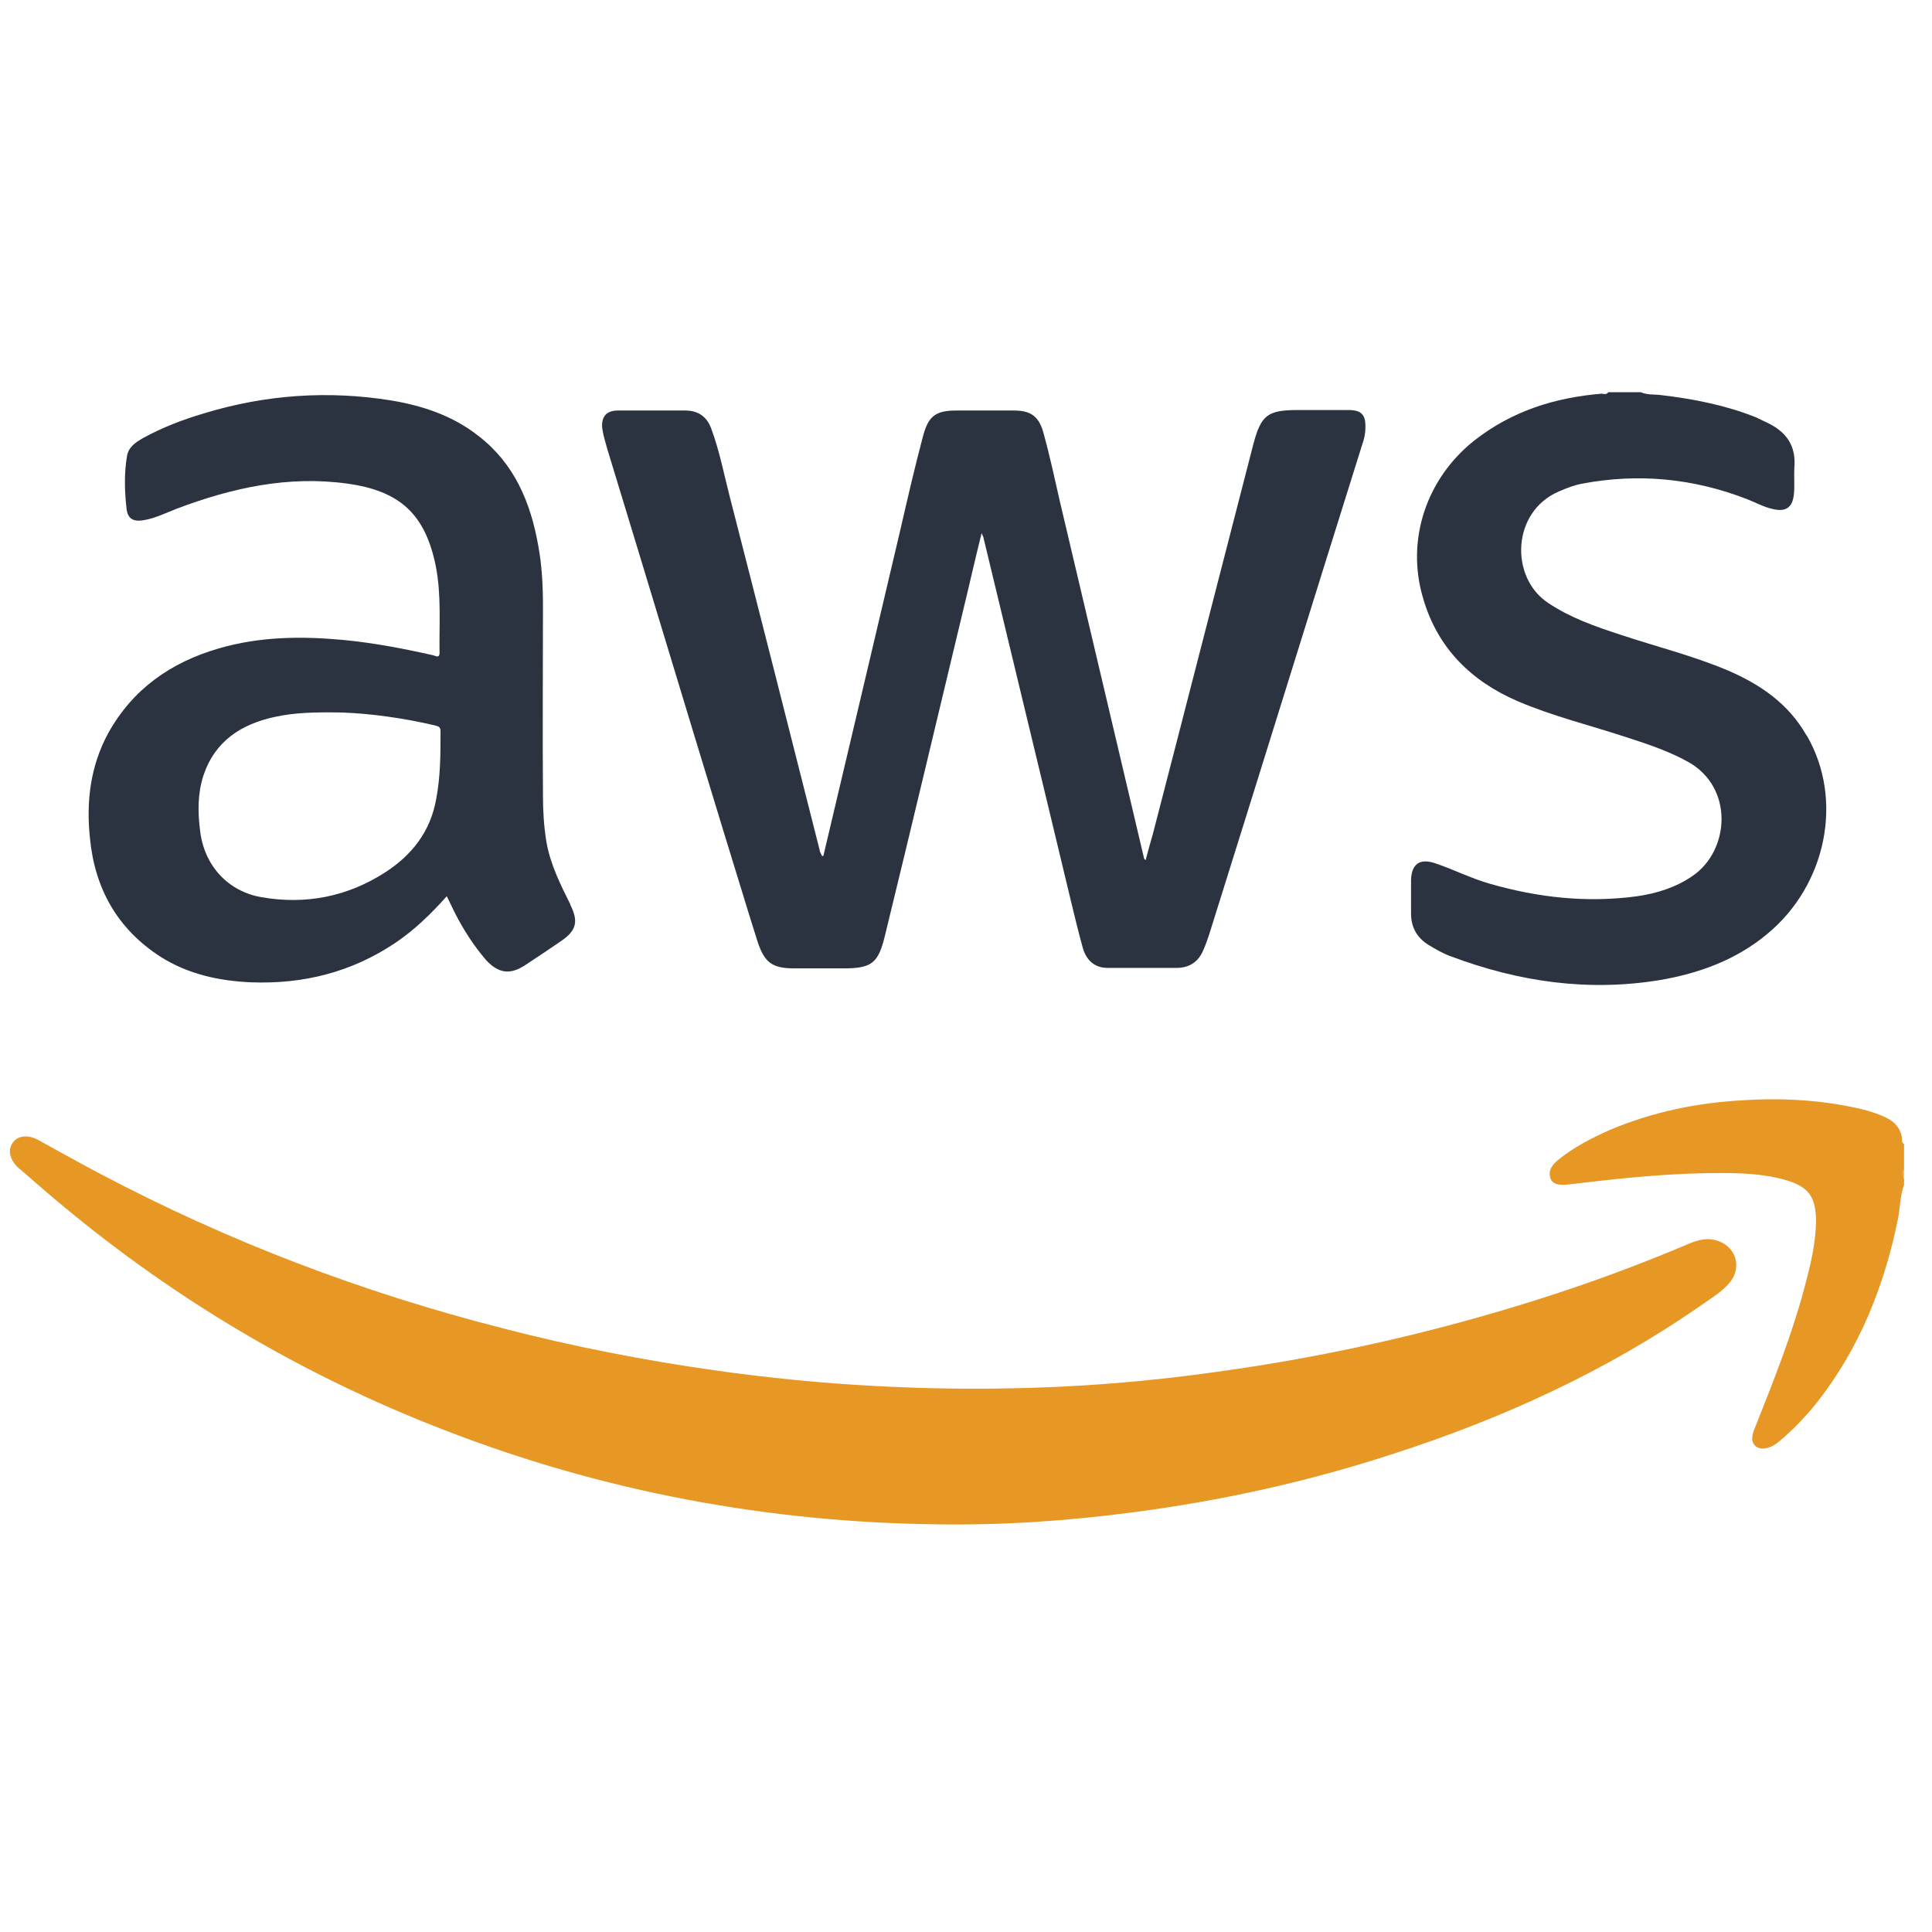
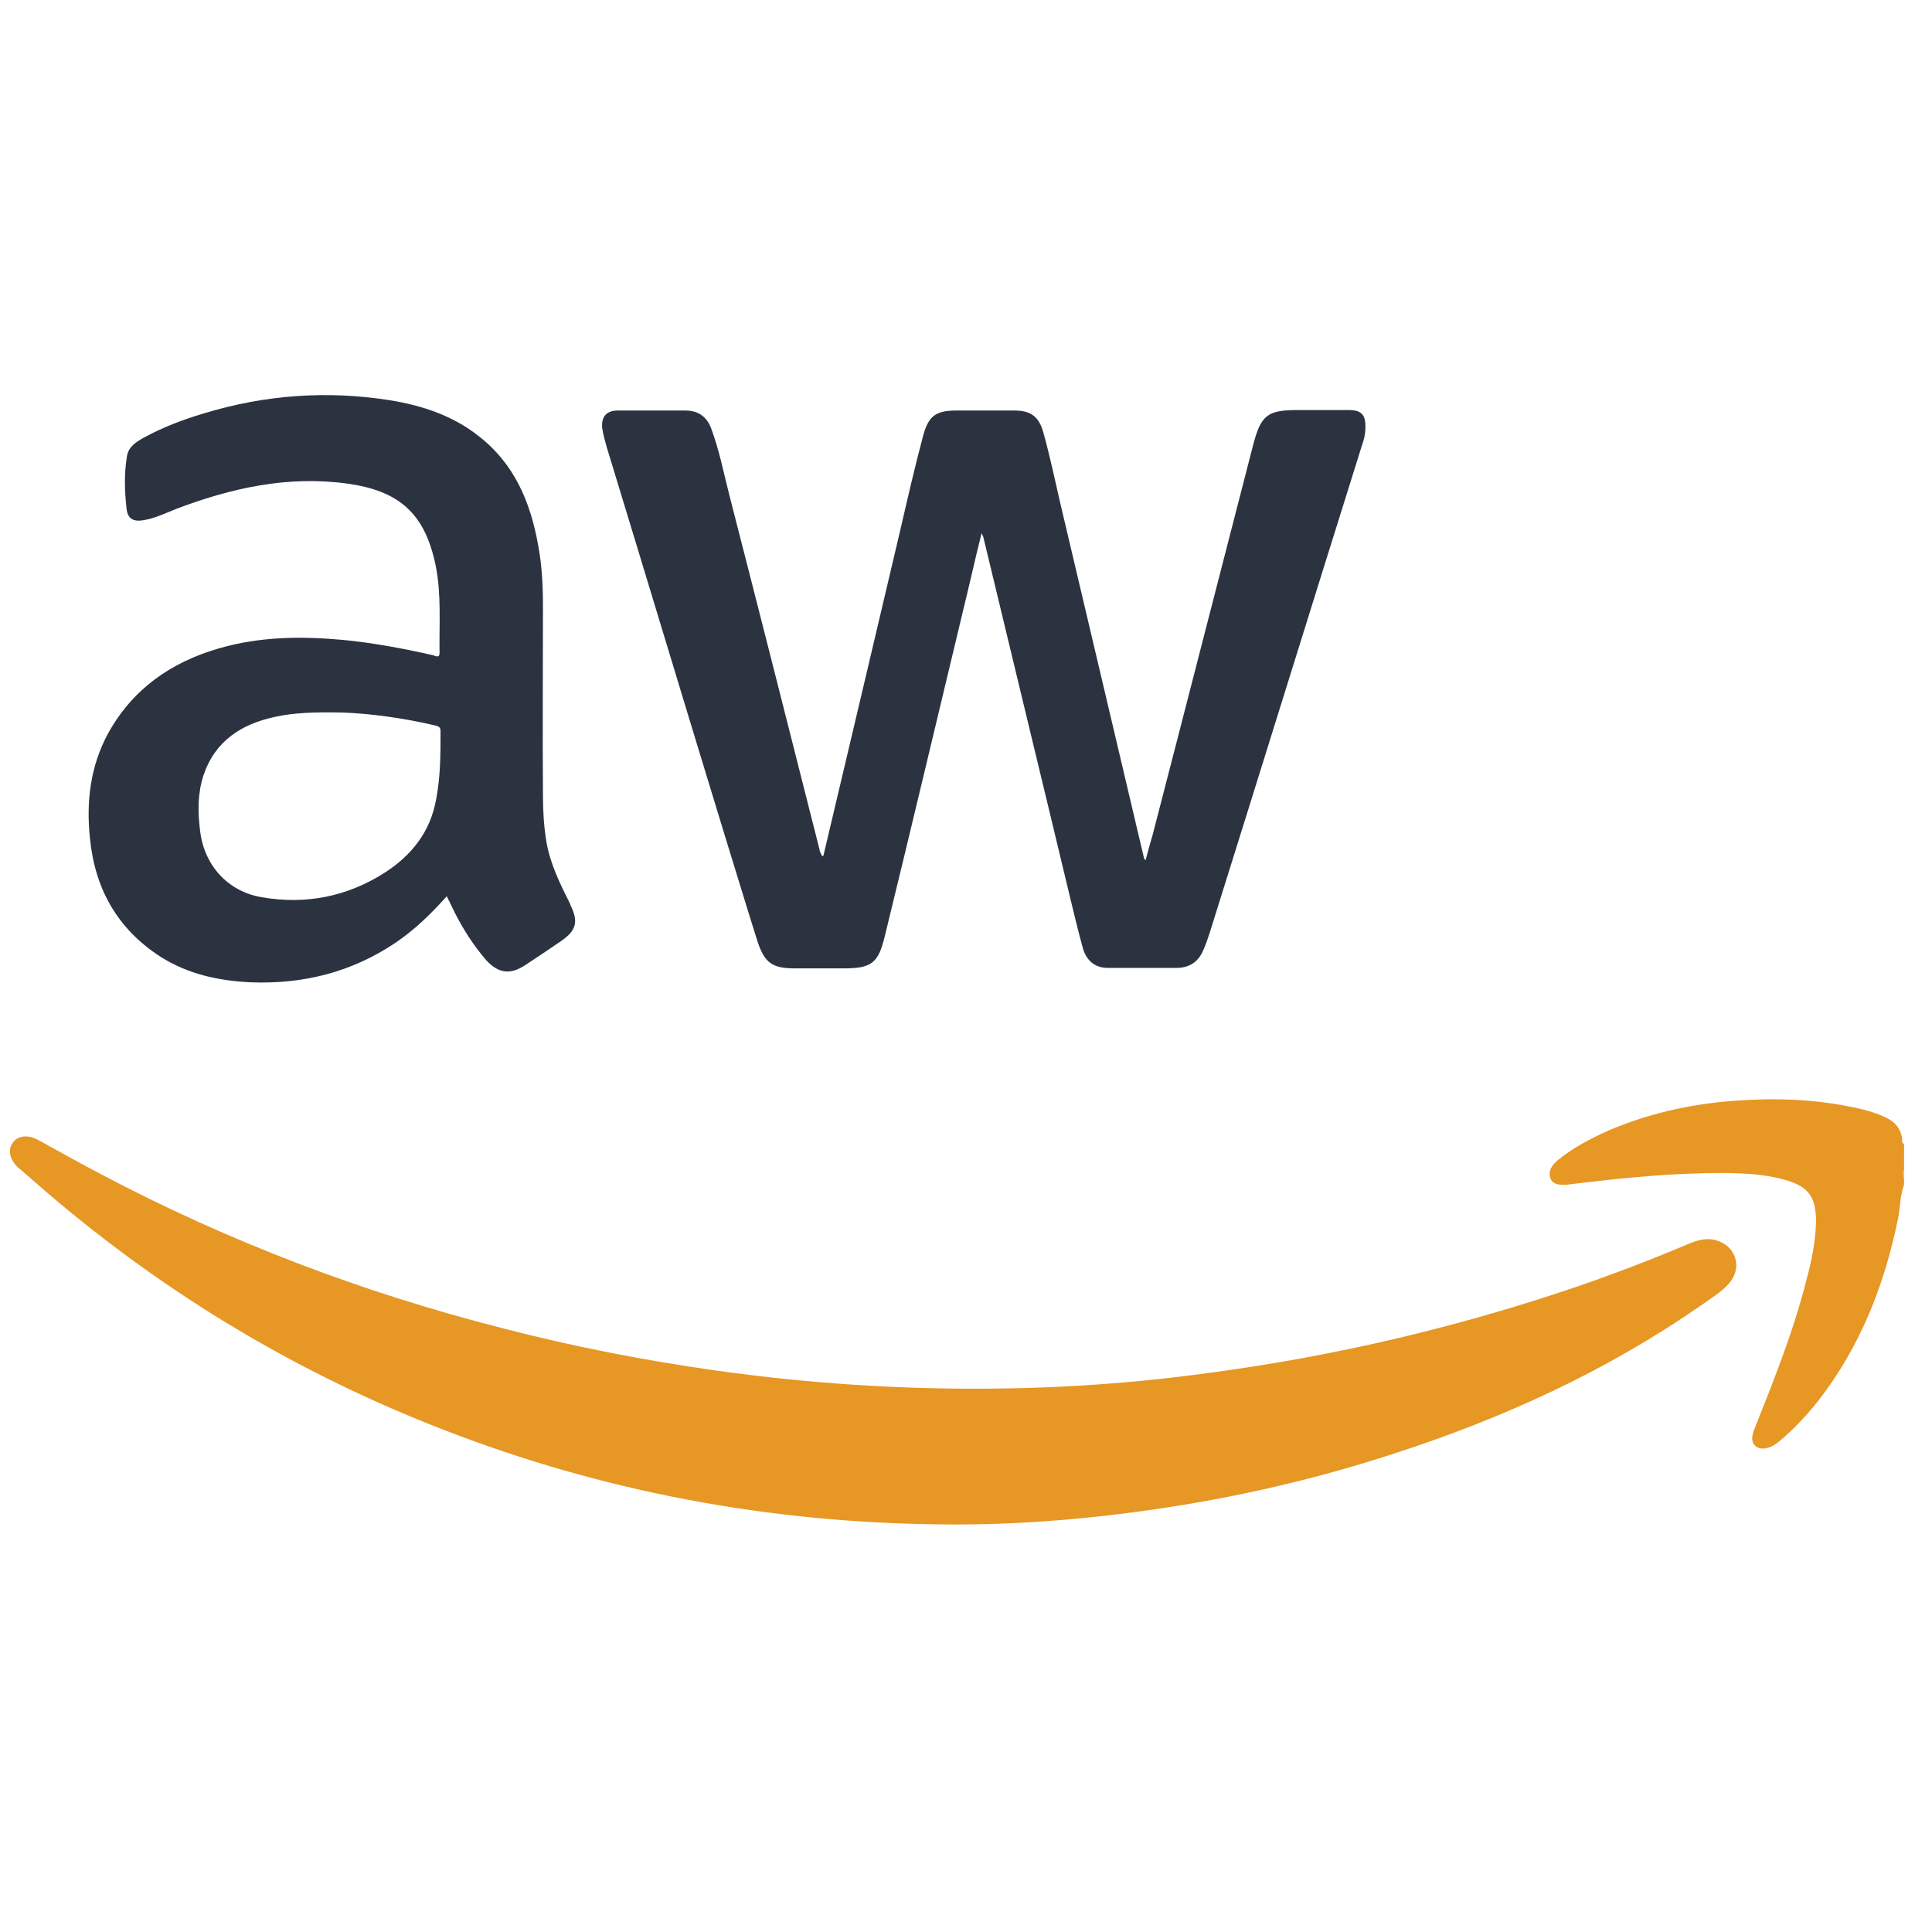
<svg xmlns="http://www.w3.org/2000/svg" width="51" height="51" viewBox="0 0 51 51" fill="none">
  <path d="M50.262 31.276C50.16 31.555 50.16 31.847 50.109 32.139C49.754 33.904 49.107 35.554 47.989 36.989C47.685 37.37 47.355 37.725 46.974 38.042C46.872 38.131 46.745 38.208 46.606 38.233C46.377 38.271 46.212 38.119 46.263 37.89C46.276 37.801 46.314 37.712 46.352 37.623C46.847 36.379 47.342 35.135 47.672 33.84C47.812 33.32 47.926 32.799 47.939 32.254C47.939 31.581 47.736 31.314 47.088 31.136C46.377 30.946 45.654 30.959 44.93 30.971C43.762 30.997 42.594 31.124 41.439 31.263C41.172 31.301 40.982 31.263 40.931 31.111C40.855 30.895 40.982 30.743 41.134 30.616C41.54 30.286 42.01 30.044 42.492 29.829C43.635 29.346 44.828 29.105 46.047 29.042C47.101 28.978 48.142 29.042 49.157 29.283C49.361 29.334 49.564 29.397 49.754 29.486C50.008 29.6 50.173 29.778 50.211 30.057C50.211 30.108 50.198 30.172 50.262 30.197V30.87C50.224 30.946 50.224 31.022 50.262 31.111V31.314V31.276Z" fill="#E69724" />
-   <path d="M47.683 19.406C47.214 18.581 46.477 18.073 45.627 17.705C44.7 17.311 43.722 17.07 42.77 16.753C42.11 16.537 41.45 16.308 40.866 15.915C39.85 15.242 39.901 13.503 41.158 12.97C41.361 12.881 41.564 12.805 41.767 12.767C43.253 12.487 44.7 12.627 46.109 13.173C46.338 13.262 46.566 13.389 46.807 13.439C47.138 13.516 47.315 13.401 47.353 13.059C47.379 12.817 47.353 12.589 47.366 12.348C47.417 11.776 47.163 11.408 46.668 11.167C46.566 11.116 46.452 11.065 46.35 11.015C45.551 10.697 44.713 10.532 43.862 10.431C43.684 10.405 43.481 10.431 43.316 10.354H42.453C42.402 10.431 42.339 10.393 42.275 10.393C41.044 10.494 39.914 10.85 38.924 11.624C37.654 12.627 37.108 14.252 37.565 15.788C37.946 17.108 38.835 17.984 40.079 18.517C41.006 18.911 41.996 19.152 42.961 19.47C43.507 19.647 44.04 19.825 44.548 20.104C45.779 20.777 45.665 22.453 44.675 23.126C44.23 23.43 43.735 23.583 43.215 23.659C41.895 23.837 40.612 23.697 39.33 23.329C38.835 23.189 38.365 22.948 37.87 22.783C37.477 22.656 37.261 22.808 37.248 23.227C37.248 23.519 37.248 23.824 37.248 24.116C37.248 24.471 37.4 24.751 37.705 24.941C37.895 25.055 38.086 25.17 38.302 25.246C40.092 25.919 41.932 26.185 43.837 25.868C44.865 25.69 45.83 25.335 46.642 24.662C48.217 23.367 48.674 21.107 47.696 19.419L47.683 19.406Z" fill="#2C3340" />
  <path d="M50.261 31.087C50.197 31.01 50.197 30.934 50.261 30.845V31.087Z" fill="#EBAB4E" />
  <path d="M24.769 40.239C20.275 40.188 15.921 39.376 11.731 37.751C7.885 36.265 4.406 34.183 1.27 31.505C1.016 31.289 0.775 31.073 0.521 30.857C0.496 30.845 0.483 30.819 0.458 30.806C0.255 30.591 0.204 30.362 0.331 30.172C0.458 29.981 0.724 29.943 0.991 30.083C1.55 30.388 2.108 30.705 2.667 30.997C6.031 32.774 9.573 34.12 13.255 35.059C15.108 35.542 17 35.91 18.891 36.177C21.671 36.57 24.464 36.722 27.27 36.634C28.882 36.583 30.494 36.443 32.107 36.215C34.989 35.821 37.807 35.186 40.574 34.31C41.946 33.879 43.278 33.384 44.599 32.825C44.815 32.736 45.043 32.673 45.284 32.736C45.818 32.876 46.008 33.447 45.652 33.866C45.437 34.12 45.145 34.285 44.878 34.475C42.39 36.202 39.66 37.446 36.791 38.373C34.544 39.109 32.246 39.617 29.898 39.922C28.184 40.15 26.47 40.264 24.744 40.239H24.769Z" fill="#E69724" />
  <path d="M21.735 22.593C22.421 19.698 23.094 16.842 23.767 13.985C23.957 13.16 24.147 12.335 24.363 11.522C24.503 10.989 24.693 10.837 25.239 10.837C25.747 10.837 26.267 10.837 26.775 10.837C27.22 10.837 27.435 11.002 27.55 11.446C27.715 12.043 27.842 12.64 27.981 13.249C28.718 16.385 29.467 19.533 30.203 22.669C30.203 22.669 30.203 22.669 30.241 22.707C30.305 22.466 30.368 22.237 30.431 22.021C31.32 18.594 32.196 15.166 33.085 11.726C33.288 10.964 33.453 10.824 34.253 10.824C34.697 10.824 35.141 10.824 35.598 10.824C35.941 10.824 36.055 10.951 36.043 11.294C36.043 11.459 36.005 11.611 35.954 11.751C34.608 16.042 33.275 20.346 31.929 24.637C31.879 24.789 31.828 24.941 31.764 25.081C31.637 25.386 31.409 25.538 31.091 25.55C30.47 25.55 29.86 25.55 29.238 25.55C28.883 25.55 28.667 25.335 28.578 25.005C28.464 24.586 28.362 24.167 28.261 23.748C27.499 20.561 26.724 17.375 25.963 14.201C25.963 14.176 25.937 14.138 25.912 14.074C25.734 14.785 25.582 15.471 25.417 16.143C24.731 19 24.058 21.844 23.36 24.7C23.183 25.436 23.005 25.563 22.256 25.563C21.837 25.563 21.418 25.563 20.986 25.563C20.39 25.563 20.186 25.424 19.996 24.852C19.691 23.887 19.399 22.91 19.095 21.932C18.066 18.568 17.051 15.191 16.023 11.827C15.972 11.649 15.921 11.472 15.896 11.294C15.87 11.002 16.01 10.837 16.302 10.837C16.898 10.837 17.495 10.837 18.092 10.837C18.434 10.837 18.663 11.002 18.777 11.319C18.993 11.903 19.107 12.5 19.26 13.097C20.059 16.207 20.847 19.317 21.634 22.427C21.634 22.478 21.672 22.529 21.697 22.593H21.735Z" fill="#2C3340" />
  <path d="M15.056 23.874C14.79 23.341 14.523 22.808 14.422 22.211C14.358 21.817 14.333 21.411 14.333 21.018C14.32 19.342 14.333 17.679 14.333 16.003C14.333 15.47 14.307 14.924 14.206 14.391C14.003 13.248 13.571 12.233 12.632 11.509C11.959 10.976 11.159 10.709 10.321 10.57C8.658 10.303 7.008 10.417 5.383 10.912C4.824 11.078 4.291 11.281 3.783 11.56C3.58 11.674 3.39 11.801 3.352 12.042C3.275 12.499 3.288 12.956 3.339 13.413C3.364 13.693 3.517 13.781 3.796 13.731C4.101 13.68 4.38 13.54 4.672 13.426C6.119 12.88 7.604 12.55 9.166 12.766C10.55 12.956 11.223 13.566 11.502 14.937C11.654 15.698 11.591 16.473 11.603 17.235C11.603 17.387 11.489 17.311 11.438 17.298C10.651 17.12 9.851 16.968 9.052 16.892C7.947 16.79 6.843 16.803 5.764 17.12C4.507 17.488 3.504 18.187 2.856 19.355C2.387 20.218 2.272 21.157 2.374 22.122C2.501 23.455 3.098 24.522 4.24 25.258C4.964 25.715 5.776 25.893 6.627 25.931C8.011 25.982 9.28 25.664 10.435 24.89C10.943 24.547 11.375 24.128 11.794 23.658C11.87 23.823 11.946 23.963 12.01 24.103C12.238 24.547 12.505 24.966 12.835 25.347C13.152 25.689 13.457 25.74 13.85 25.486C14.181 25.271 14.498 25.055 14.815 24.839C15.222 24.56 15.272 24.318 15.056 23.887V23.874ZM11.514 21.094C11.362 21.957 10.867 22.579 10.156 23.036C9.166 23.671 8.061 23.887 6.906 23.684C6.005 23.531 5.383 22.833 5.281 21.919C5.218 21.424 5.218 20.942 5.37 20.472C5.675 19.558 6.373 19.113 7.262 18.923C7.782 18.809 8.315 18.796 9.039 18.809C9.75 18.834 10.626 18.948 11.489 19.151C11.578 19.177 11.629 19.19 11.629 19.304C11.629 19.901 11.629 20.497 11.514 21.094Z" fill="#2C3340" />
</svg>